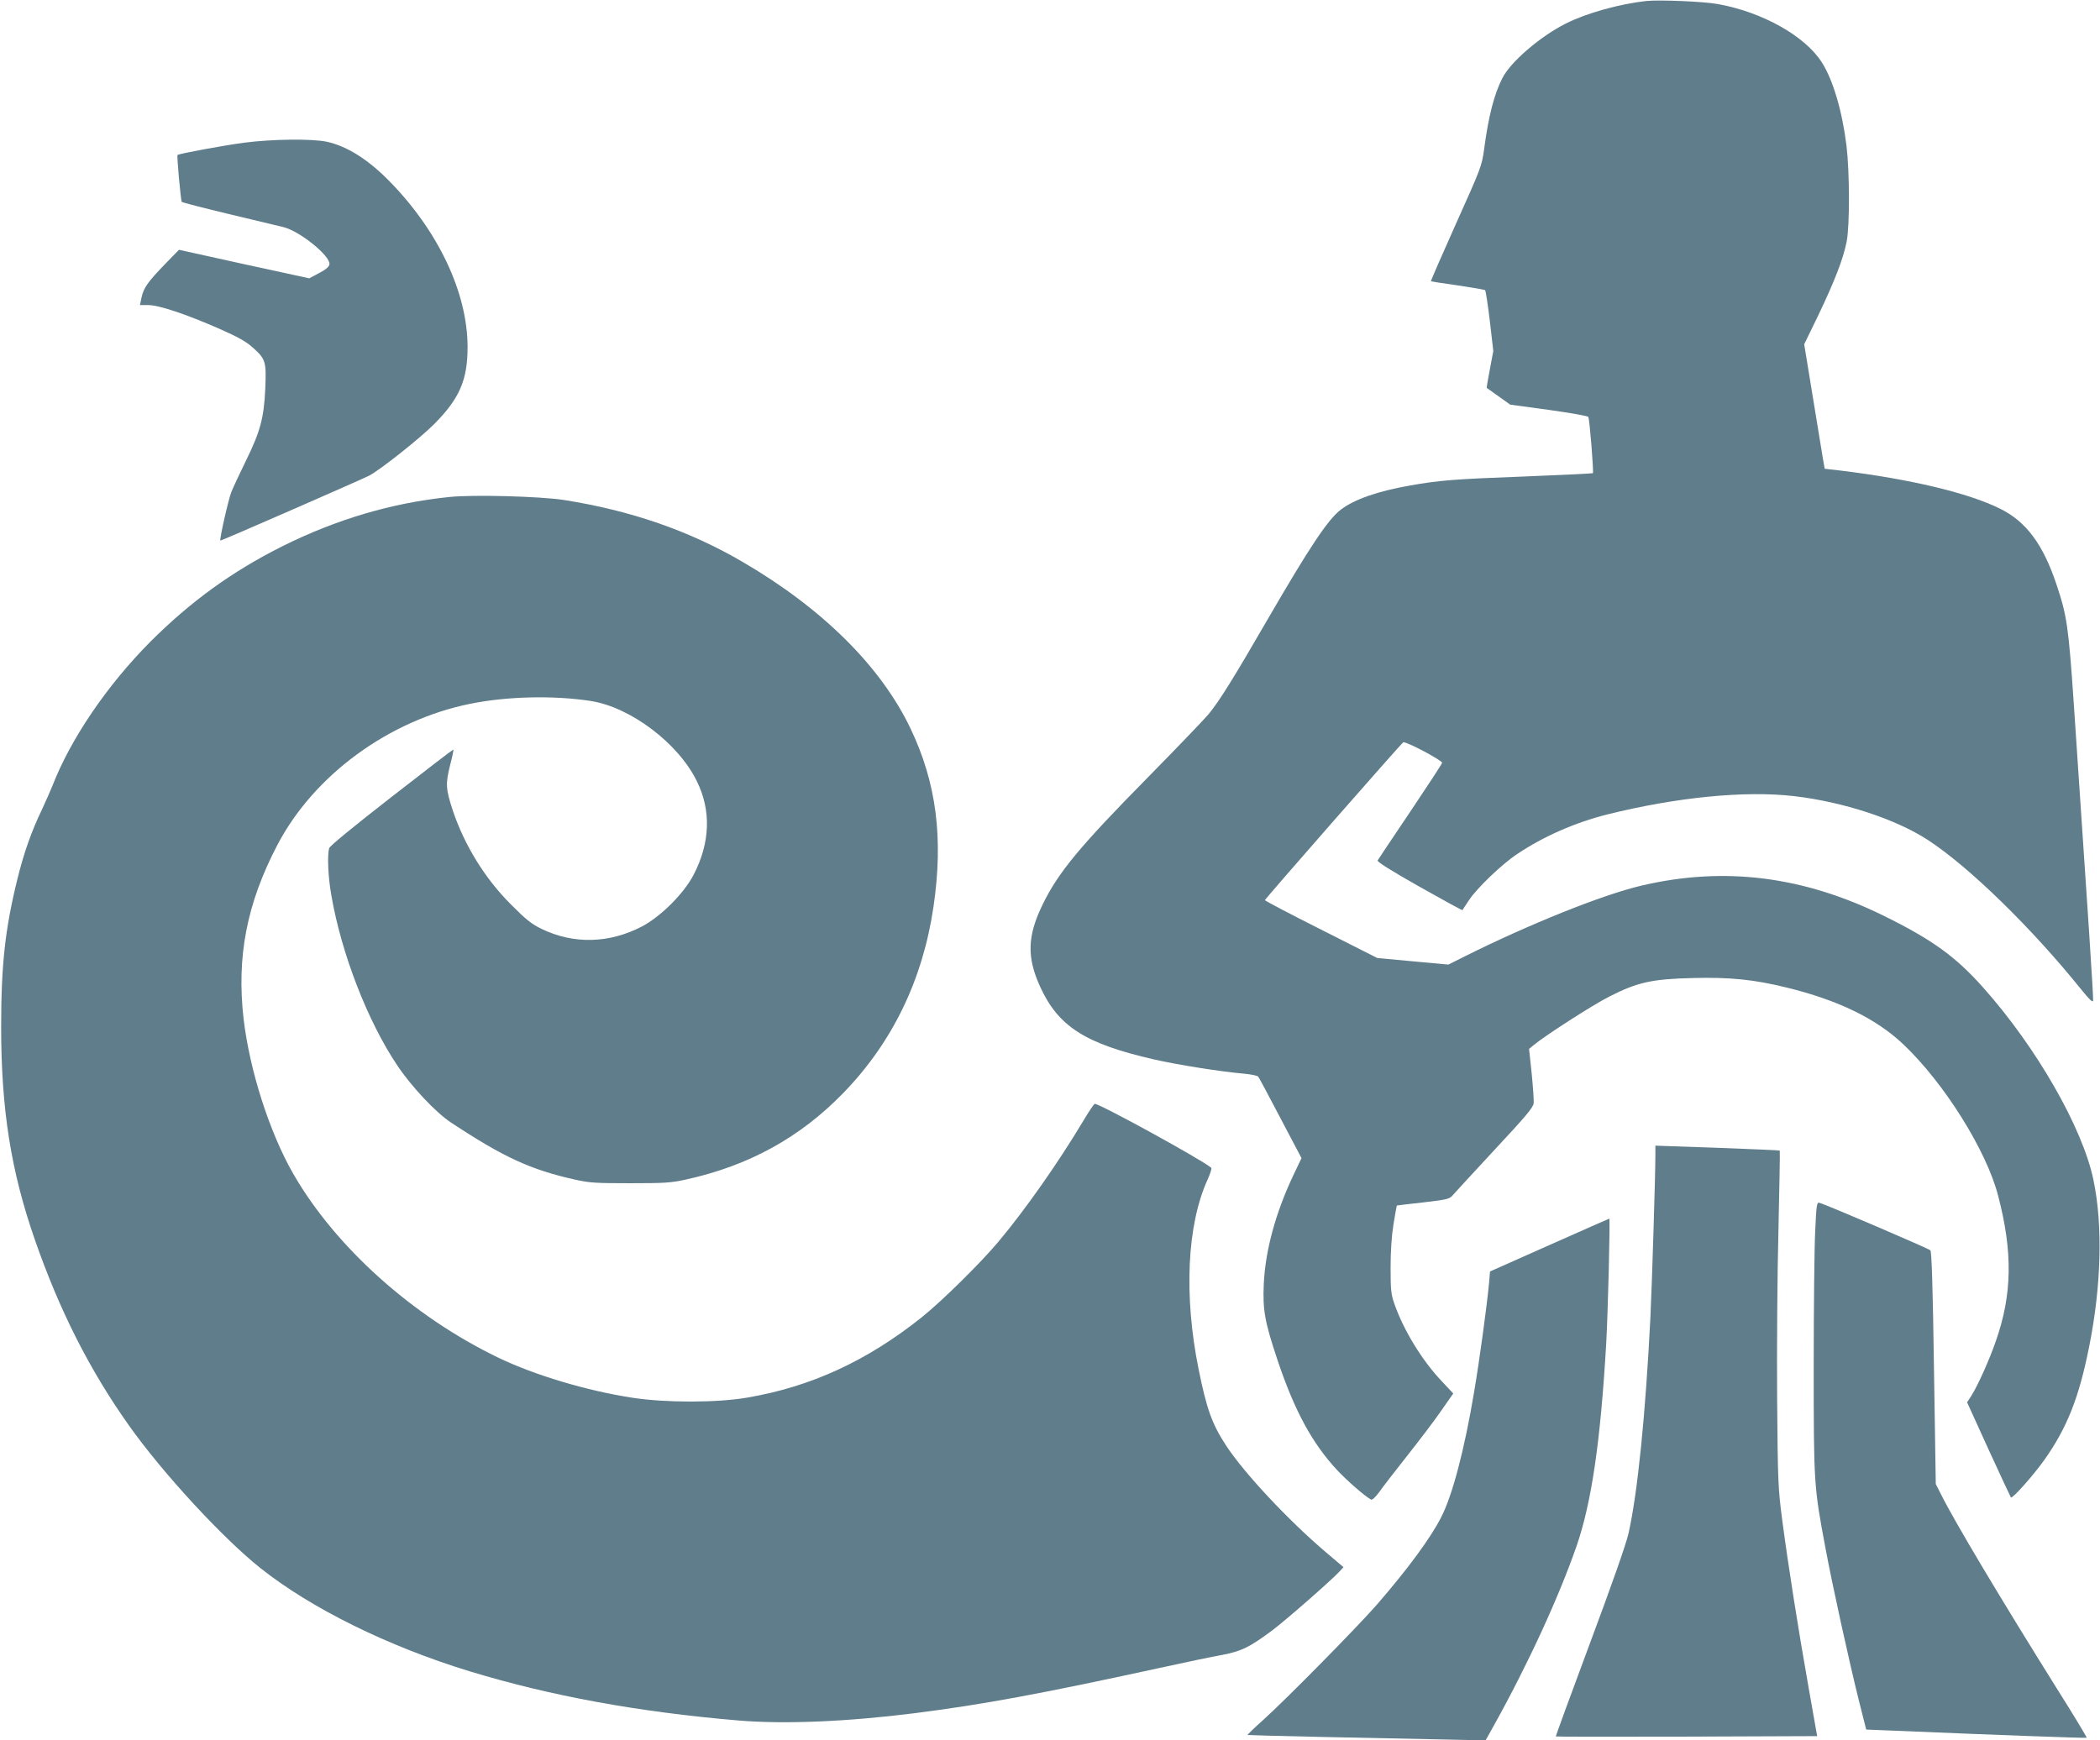
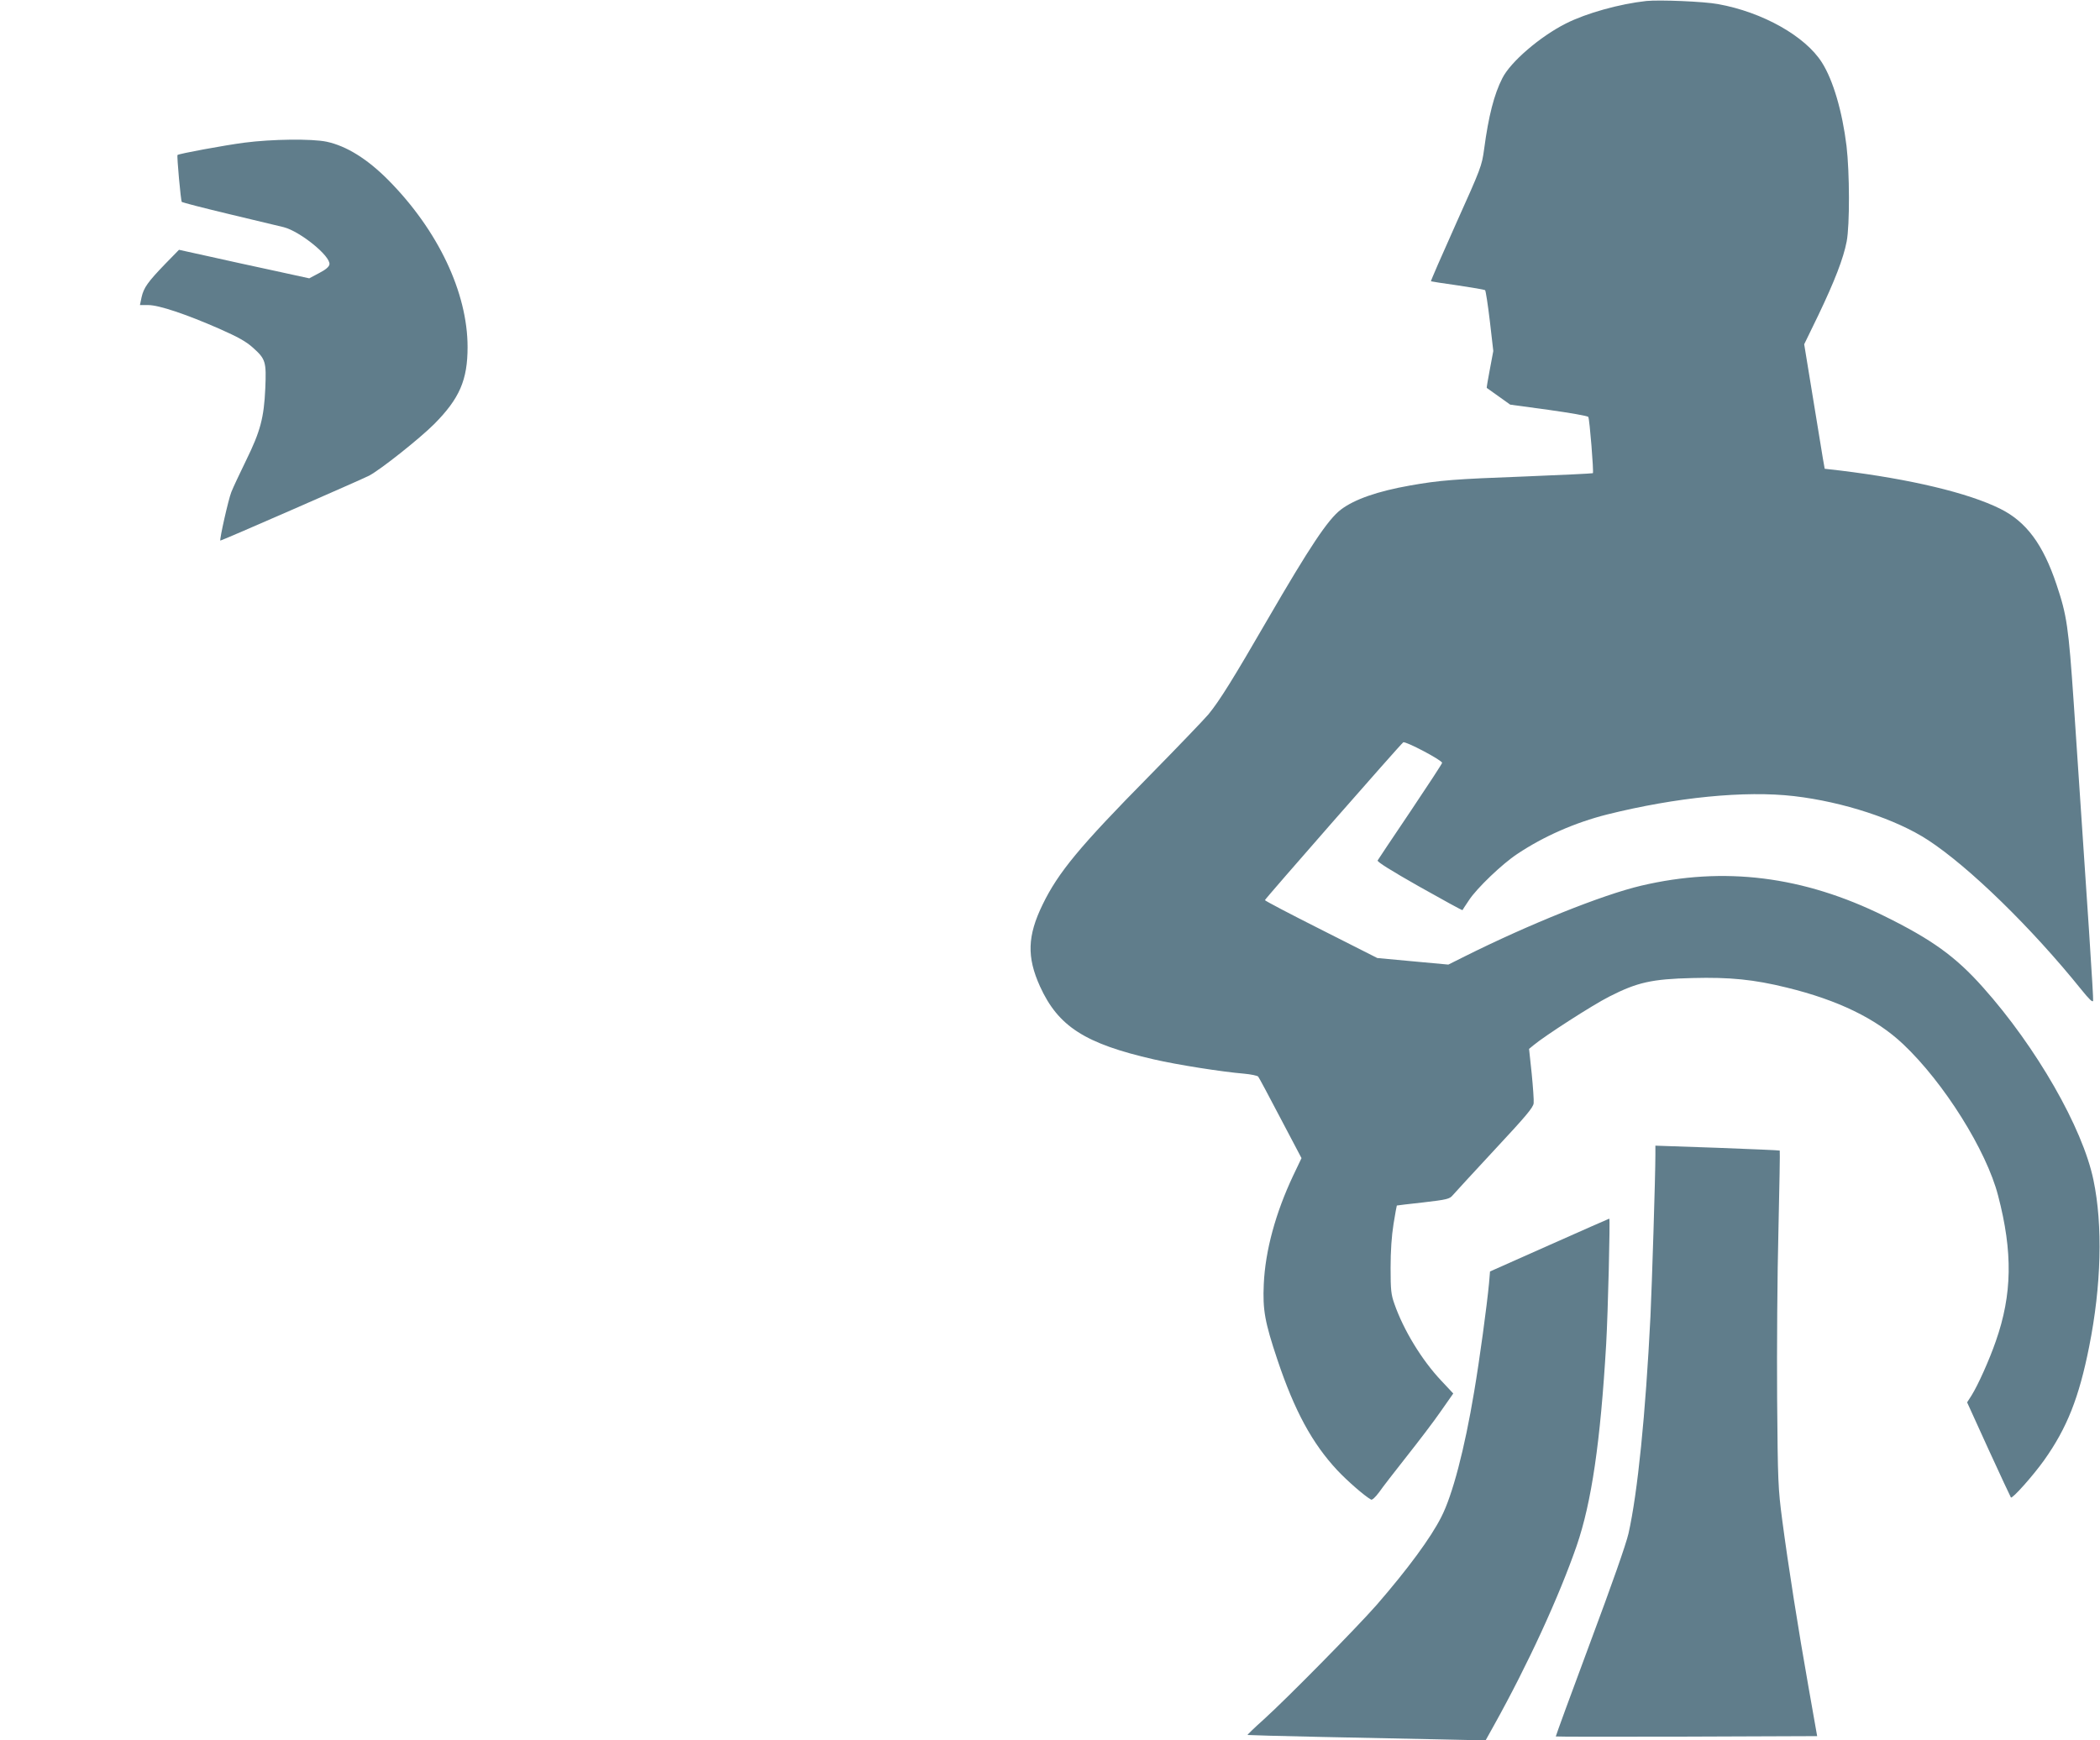
<svg xmlns="http://www.w3.org/2000/svg" version="1.0" width="1280pt" height="1061pt" viewBox="0 0 1280 1061" preserveAspectRatio="xMidYMid meet">
  <g transform="translate(0,1061) scale(0.1,-0.1)" fill="#607d8b" stroke="none">
    <path d="M10035 10604 c-164 -18 -365 -74 -490 -137 -157 -79 -338 -234 -388 -334 -50 -98 -84 -230 -111 -433 -14 -102 -19 -115 -171 -453 -86 -192 -155 -350 -153 -352 2 -1 75 -13 163 -25 88 -13 163 -26 167 -29 4 -4 17 -88 29 -189 l21 -182 -21 -112 c-12 -61 -20 -112 -19 -113 2 -1 35 -25 73 -52 l70 -50 235 -32 c129 -18 238 -37 241 -43 8 -12 34 -337 28 -343 -3 -2 -189 -11 -414 -20 -429 -16 -519 -23 -700 -55 -198 -35 -339 -84 -422 -147 -79 -60 -191 -229 -444 -665 -213 -368 -295 -500 -363 -583 -28 -33 -192 -204 -365 -380 -419 -425 -551 -584 -646 -780 -93 -191 -97 -320 -16 -499 111 -244 274 -349 694 -445 143 -33 416 -76 549 -87 43 -4 82 -12 87 -18 5 -6 66 -120 136 -254 l128 -243 -51 -107 c-107 -227 -170 -457 -179 -662 -7 -156 6 -230 83 -460 104 -311 212 -510 365 -674 60 -64 165 -156 206 -179 6 -4 26 14 49 45 20 29 96 127 167 217 72 91 166 214 208 275 l77 110 -74 79 c-117 124 -229 307 -285 468 -20 56 -23 84 -23 219 0 103 6 193 18 268 10 61 19 112 20 112 0 1 73 9 161 19 146 17 161 21 180 44 11 13 126 138 255 277 190 204 236 258 238 284 2 17 -4 99 -12 181 l-16 150 28 23 c67 56 358 244 461 296 171 87 259 107 507 113 228 6 375 -9 574 -58 312 -76 545 -189 710 -345 248 -234 508 -648 579 -924 90 -344 86 -602 -14 -887 -39 -113 -108 -267 -148 -331 l-27 -42 131 -288 c72 -158 134 -289 136 -292 9 -9 137 135 203 228 139 196 212 380 274 692 74 370 84 740 26 1016 -66 318 -348 810 -673 1174 -167 188 -312 292 -602 435 -494 244 -977 304 -1482 185 -238 -56 -687 -237 -1075 -431 l-100 -50 -217 20 -216 20 -342 173 c-189 95 -343 176 -343 180 0 7 825 949 843 962 13 9 237 -109 237 -125 0 -5 -87 -138 -193 -296 -107 -159 -197 -293 -200 -299 -5 -8 87 -65 253 -159 144 -81 262 -146 264 -144 1 2 19 30 40 61 47 72 202 221 295 282 160 107 352 191 546 240 421 105 841 147 1141 112 299 -35 620 -140 816 -268 251 -164 632 -536 933 -910 50 -62 71 -82 73 -69 3 16 -30 514 -118 1814 -32 469 -42 535 -105 723 -82 245 -184 383 -343 462 -195 97 -548 181 -974 233 l-96 11 -11 62 c-5 33 -33 204 -62 379 l-52 318 86 177 c99 207 153 346 173 450 19 100 18 421 -1 582 -26 212 -82 402 -150 509 -101 160 -361 307 -633 356 -85 16 -356 27 -437 19z" />
    <path d="M1488 9740 c-121 -16 -398 -67 -406 -75 -5 -5 20 -280 26 -286 4 -4 133 -37 287 -74 154 -37 304 -73 334 -80 101 -26 287 -177 279 -227 -2 -14 -22 -32 -63 -53 l-60 -32 -220 48 c-121 26 -300 65 -397 87 l-177 39 -84 -86 c-106 -110 -131 -145 -144 -203 l-10 -48 51 0 c65 0 231 -56 432 -144 115 -51 164 -78 206 -116 77 -69 82 -85 75 -248 -8 -179 -30 -262 -117 -439 -38 -78 -79 -165 -90 -193 -18 -45 -73 -290 -67 -296 3 -3 867 375 907 396 70 37 308 226 396 314 155 156 204 269 204 470 0 332 -180 712 -483 1018 -128 129 -255 208 -376 234 -91 19 -334 16 -503 -6z" />
-     <path d="M2740 7580 c-352 -36 -689 -136 -1020 -301 -307 -154 -559 -337 -805 -583 -262 -264 -484 -590 -595 -876 -12 -30 -41 -95 -64 -145 -64 -133 -110 -262 -150 -425 -75 -303 -99 -525 -99 -900 0 -505 60 -881 206 -1300 150 -431 334 -794 573 -1131 207 -292 573 -688 802 -870 308 -245 776 -476 1272 -628 495 -151 1030 -249 1645 -301 280 -23 659 -7 1072 45 415 53 763 117 1488 275 154 34 327 70 384 80 119 23 168 47 306 150 86 65 351 297 407 356 l27 29 -106 90 c-232 197 -500 484 -610 652 -86 132 -118 222 -167 464 -91 449 -71 880 54 1156 17 37 27 70 23 73 -53 47 -678 390 -710 390 -5 0 -37 -48 -72 -107 -151 -252 -351 -538 -519 -738 -109 -129 -340 -357 -462 -455 -334 -267 -677 -425 -1065 -491 -184 -32 -499 -32 -700 -1 -280 43 -597 138 -819 245 -522 252 -993 675 -1250 1123 -144 252 -264 628 -301 940 -44 380 19 706 206 1063 223 426 680 760 1175 860 226 46 510 52 736 17 241 -38 532 -257 645 -488 89 -179 82 -376 -19 -571 -59 -114 -199 -254 -314 -315 -201 -105 -418 -110 -614 -15 -61 30 -96 58 -185 148 -159 158 -284 362 -355 573 -43 132 -45 162 -17 275 14 53 23 97 20 97 -3 0 -173 -130 -378 -290 -240 -187 -375 -298 -379 -312 -12 -45 -6 -178 14 -289 61 -353 221 -766 401 -1034 86 -129 234 -287 328 -349 319 -211 486 -288 756 -348 88 -20 129 -22 335 -22 207 0 247 2 339 22 384 84 697 256 961 528 300 309 485 692 550 1137 61 416 18 754 -140 1085 -180 378 -537 732 -1020 1014 -329 193 -687 316 -1095 380 -147 22 -548 33 -695 18z" />
    <path d="M10090 3570 c0 -131 -21 -793 -30 -985 -30 -599 -78 -1076 -134 -1325 -16 -68 -98 -302 -235 -669 -116 -311 -209 -566 -208 -568 2 -2 361 -2 798 -1 l795 3 -52 295 c-63 355 -125 749 -161 1023 -25 192 -27 229 -31 742 -2 297 1 757 8 1023 6 266 10 485 8 487 -2 2 -173 9 -381 17 l-377 13 0 -55z" />
-     <path d="M11064 3103 c-5 -98 -9 -468 -9 -823 0 -715 1 -733 71 -1105 40 -218 144 -691 206 -940 l43 -170 175 -7 c609 -26 1165 -46 1169 -43 2 2 -77 134 -177 292 -350 560 -629 1027 -711 1192 l-32 63 -11 707 c-7 493 -14 710 -22 718 -9 10 -631 277 -677 290 -15 4 -18 -15 -25 -174z" />
    <path d="M9444 3019 l-362 -161 -6 -72 c-13 -137 -57 -463 -91 -663 -58 -348 -132 -630 -200 -762 -64 -127 -204 -317 -394 -536 -123 -140 -546 -570 -690 -700 -55 -49 -98 -91 -97 -93 2 -1 205 -7 452 -12 247 -5 573 -12 724 -15 l275 -6 49 88 c210 377 398 787 506 1098 91 265 145 632 180 1230 11 191 25 765 19 765 -2 0 -167 -73 -365 -161z" />
  </g>
</svg>